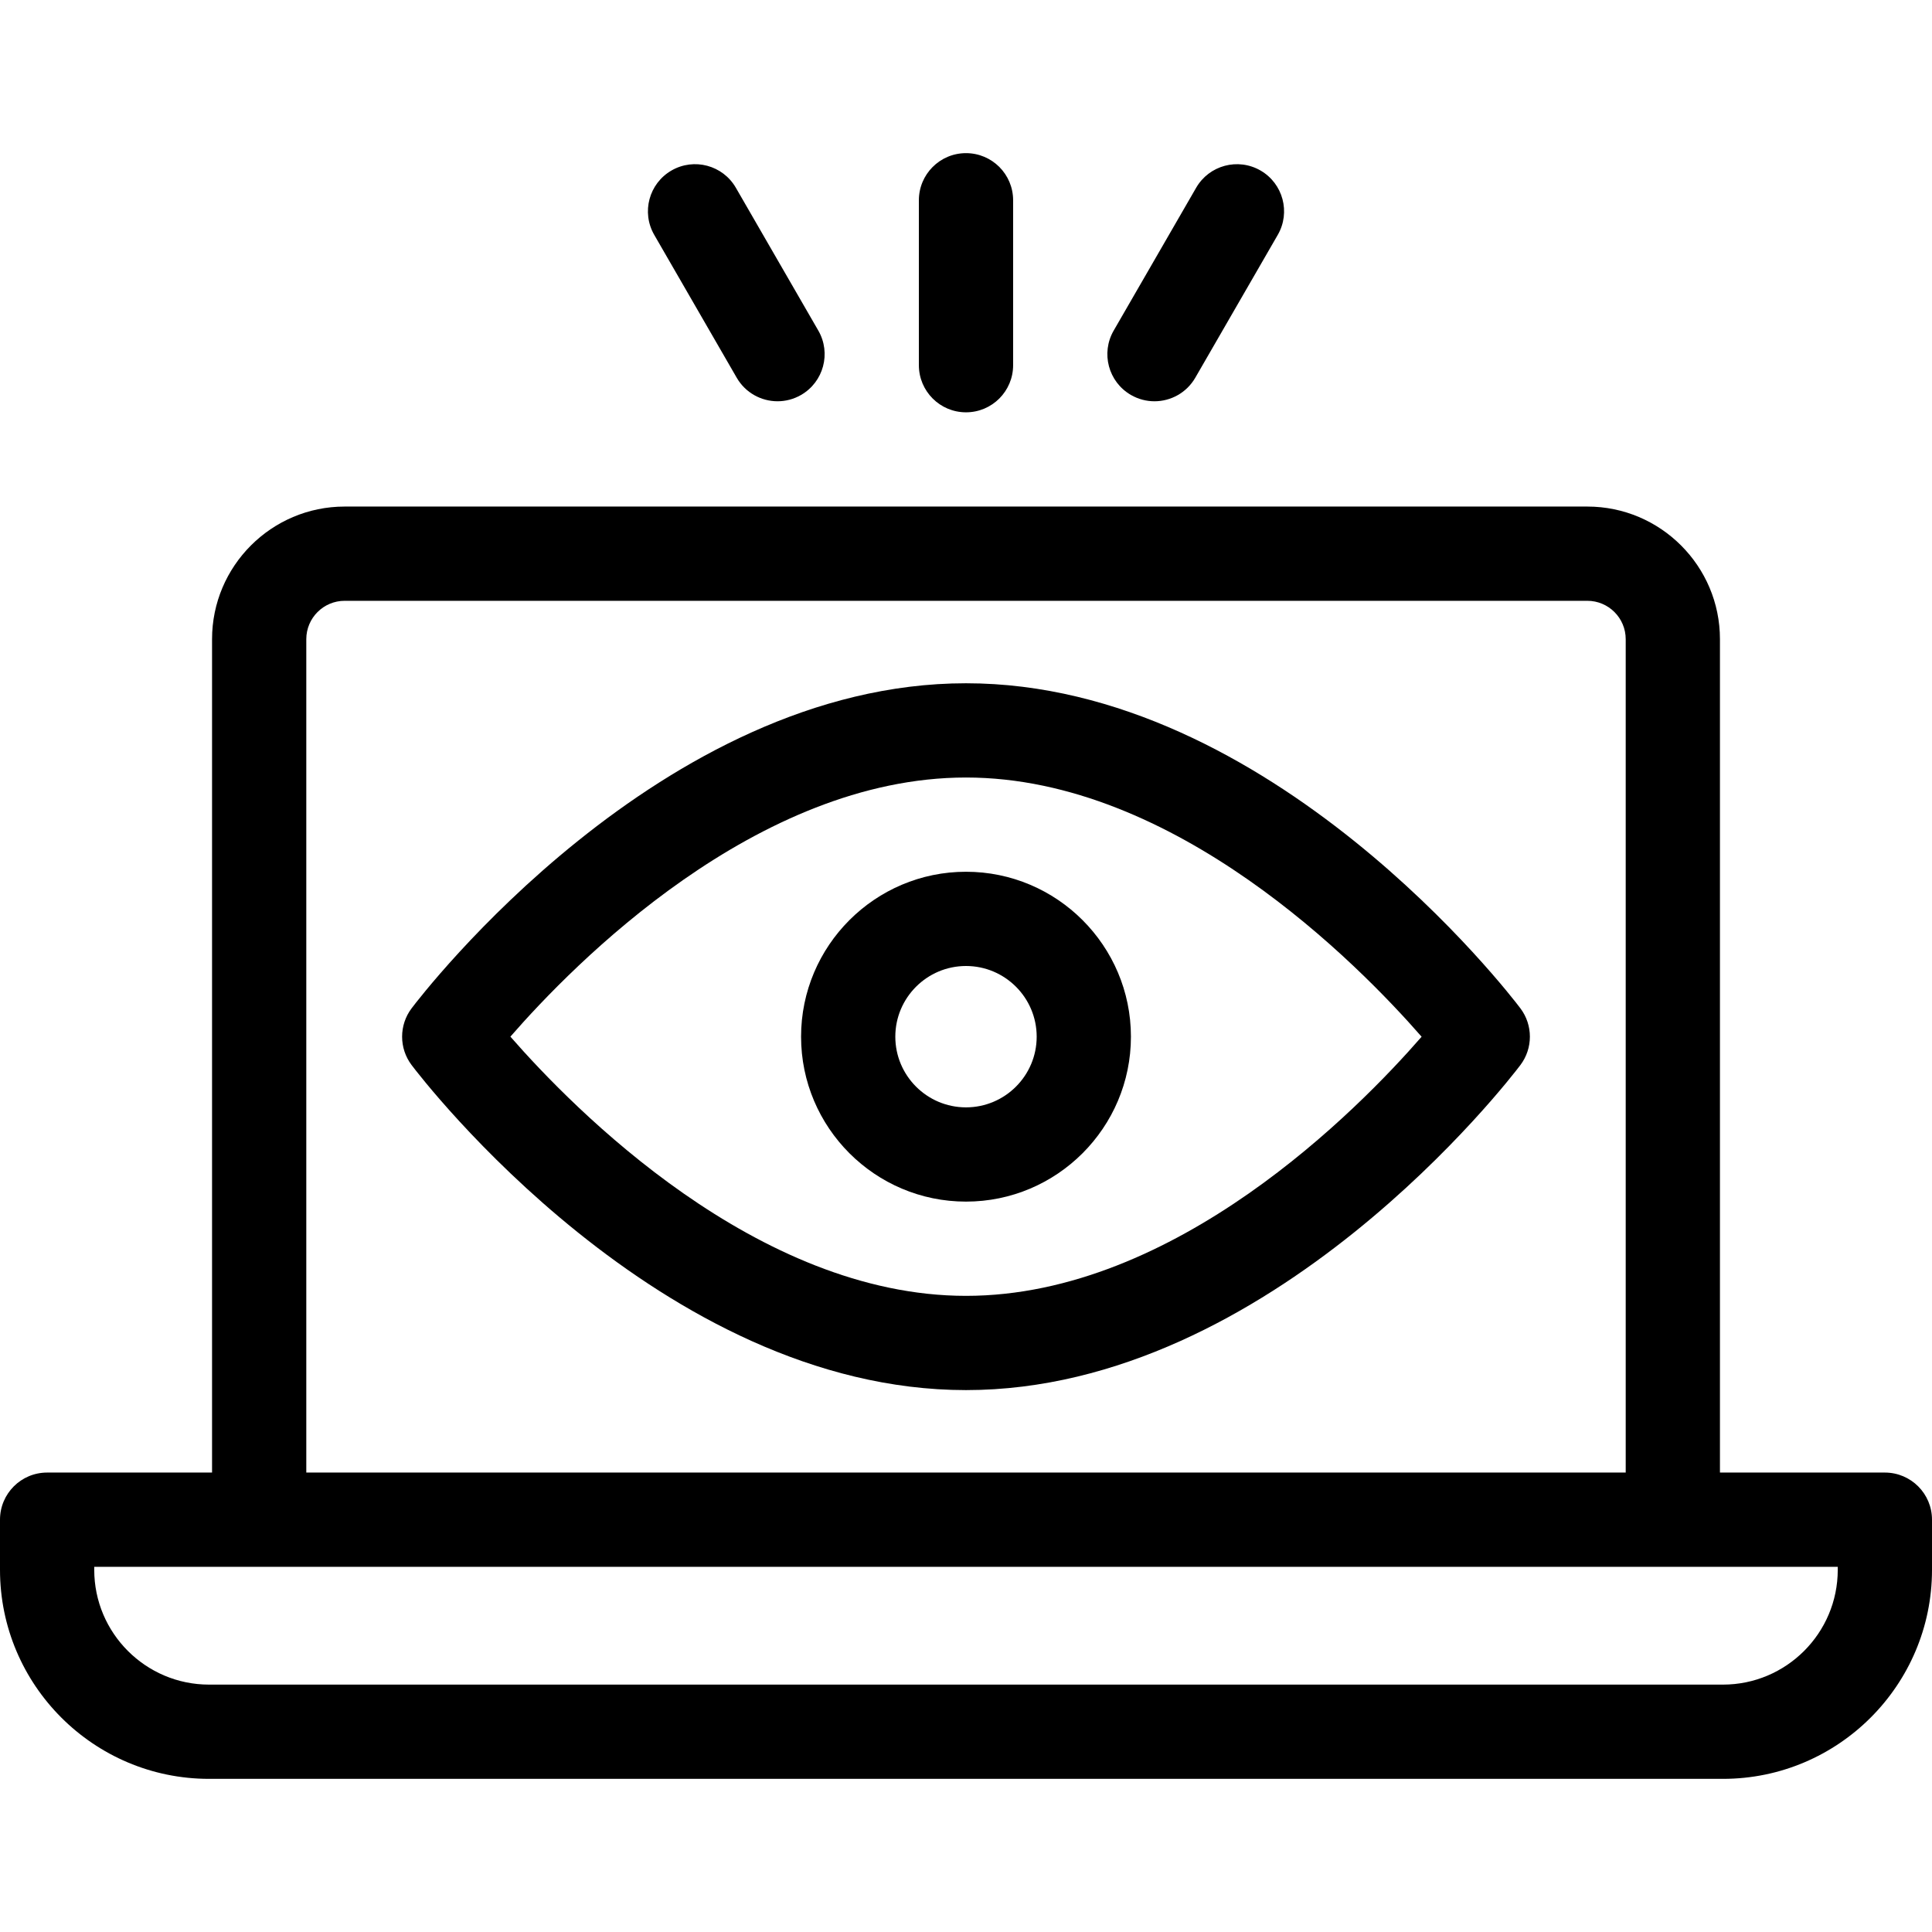
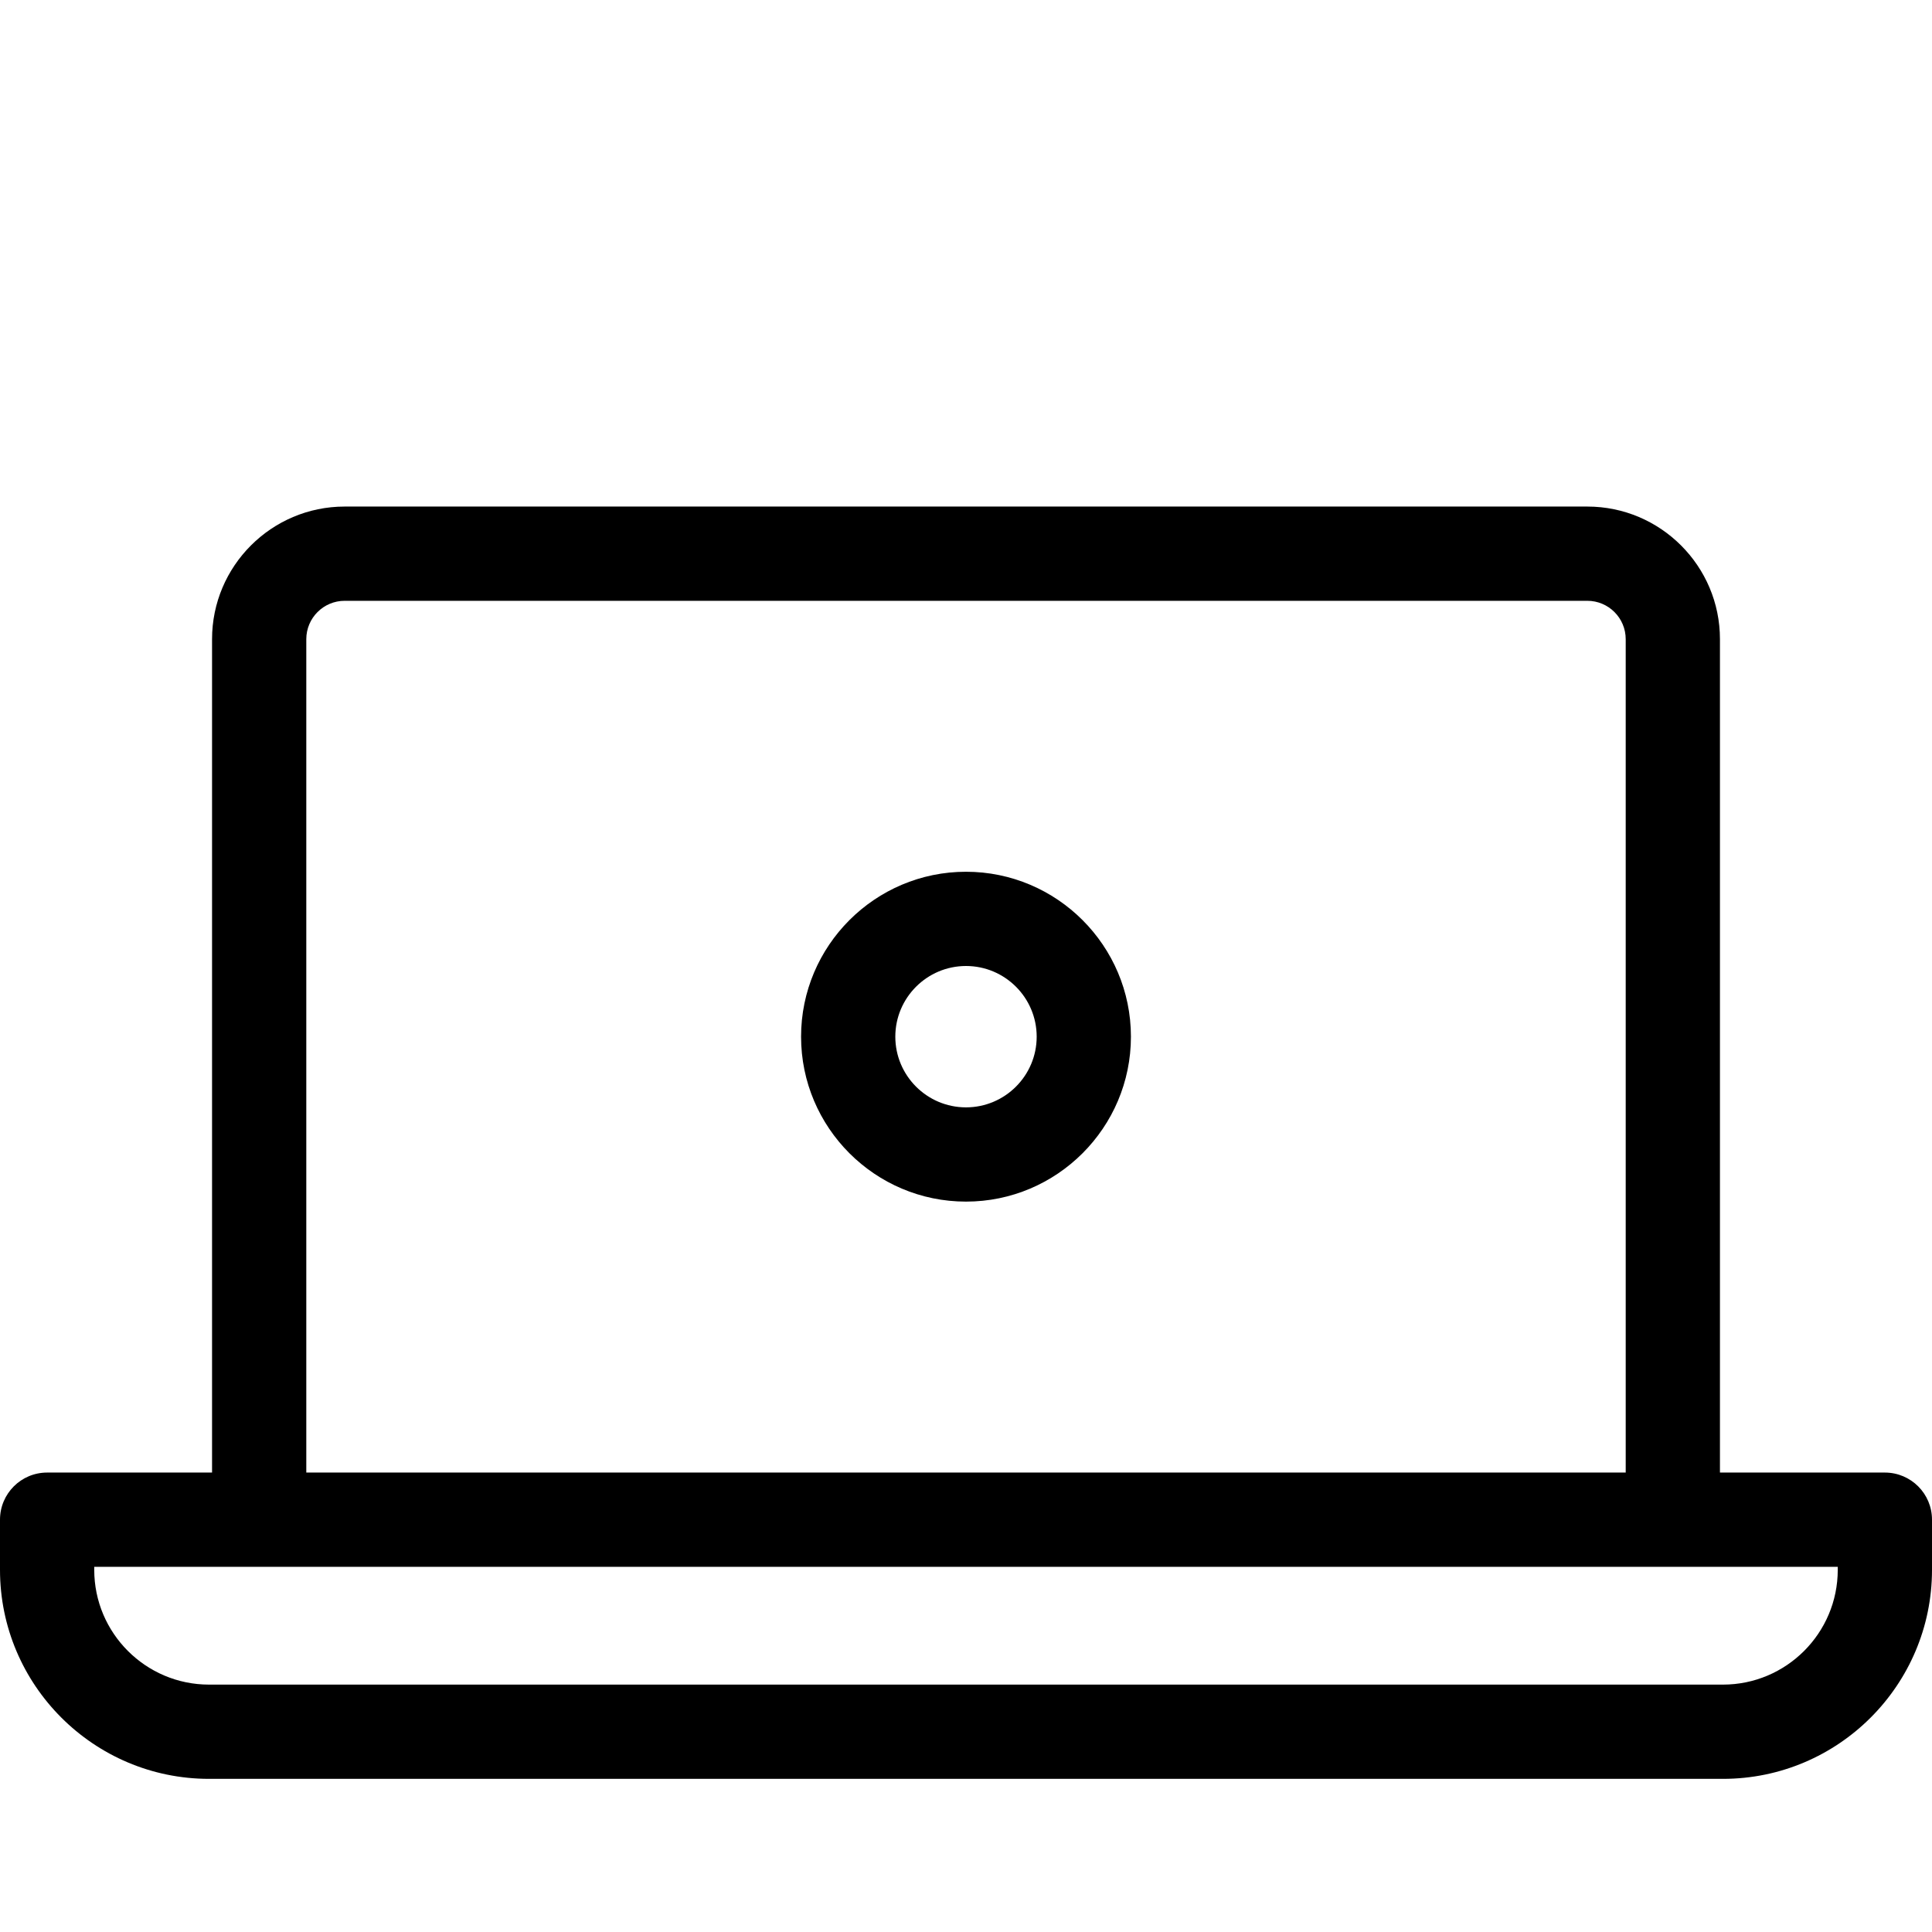
<svg xmlns="http://www.w3.org/2000/svg" version="1.1" id="Layer_1" x="0px" y="0px" viewBox="0 0 512 512" style="enable-background:new 0 0 512 512;" xml:space="preserve">
  <g>
    <g>
      <g>
        <path d="M499.512,390.244h-43.707V169.385c0-19.376-15.763-35.141-35.141-35.141H91.335c-19.376,0-35.139,15.765-35.139,35.141     v220.859H12.488C5.591,390.244,0,395.835,0,402.732v13.287c0,30.545,24.851,55.396,55.397,55.396h401.207     c30.545,0,55.396-24.851,55.396-55.396v-13.287C512,395.835,506.408,390.244,499.512,390.244z M81.171,169.385     c0-5.605,4.559-10.165,10.164-10.165h329.33c5.605,0,10.165,4.559,10.165,10.165v220.859H81.171V169.385z M487.024,416.019     c0,16.774-13.647,30.42-30.42,30.42H55.397c-16.775,0-30.422-13.647-30.422-30.42v-0.799h462.049V416.019z" />
-         <path d="M256,181.073c-80.922,0-144.258,82.614-146.914,86.132c-3.364,4.453-3.364,10.6,0,15.054     c2.656,3.517,65.992,86.131,146.914,86.131s144.258-82.614,146.914-86.132c3.364-4.453,3.364-10.6,0-15.054     C400.258,263.688,336.922,181.073,256,181.073z M256,343.415c-55.385,0-103.952-49.463-120.74-68.694     c16.755-19.247,65.195-68.672,120.74-68.672c55.381,0,103.945,49.455,120.741,68.695     C359.982,293.993,311.539,343.415,256,343.415z" />
        <path d="M256,231.024c-24.1,0-43.707,19.607-43.707,43.707S231.9,318.439,256,318.439s43.707-19.607,43.707-43.707     S280.1,231.024,256,231.024z M256,293.463c-10.329,0-18.732-8.403-18.732-18.732c0-10.329,8.403-18.732,18.732-18.732     s18.732,8.403,18.732,18.732C274.732,285.06,266.329,293.463,256,293.463z" />
-         <path d="M256,109.268c6.896,0,12.488-5.591,12.488-12.488V53.073c0-6.897-5.592-12.488-12.488-12.488     c-6.897,0-12.488,5.591-12.488,12.488v43.707C243.512,103.677,249.103,109.268,256,109.268z" />
-         <path d="M299.707,104.667c1.967,1.135,4.113,1.675,6.231,1.675c4.316,0,8.513-2.239,10.827-6.245l21.854-37.852     c3.449-5.973,1.402-13.61-4.571-17.058c-5.974-3.448-13.609-1.401-17.058,4.571l-21.854,37.852     C291.688,93.581,293.734,101.219,299.707,104.667z" />
-         <path d="M195.234,100.096c2.313,4.006,6.51,6.245,10.826,6.245c2.118,0,4.266-0.539,6.233-1.675     c5.973-3.448,8.02-11.085,4.571-17.058L195.01,49.756c-3.449-5.974-11.085-8.02-17.058-4.571     c-5.973,3.448-8.02,11.085-4.571,17.058L195.234,100.096z" />
      </g>
    </g>
  </g>
  <g>
</g>
  <g>
</g>
  <g>
</g>
  <g>
</g>
  <g>
</g>
  <g>
</g>
  <g>
</g>
  <g>
</g>
  <g>
</g>
  <g>
</g>
  <g>
</g>
  <g>
</g>
  <g>
</g>
  <g>
</g>
  <g>
</g>
</svg>